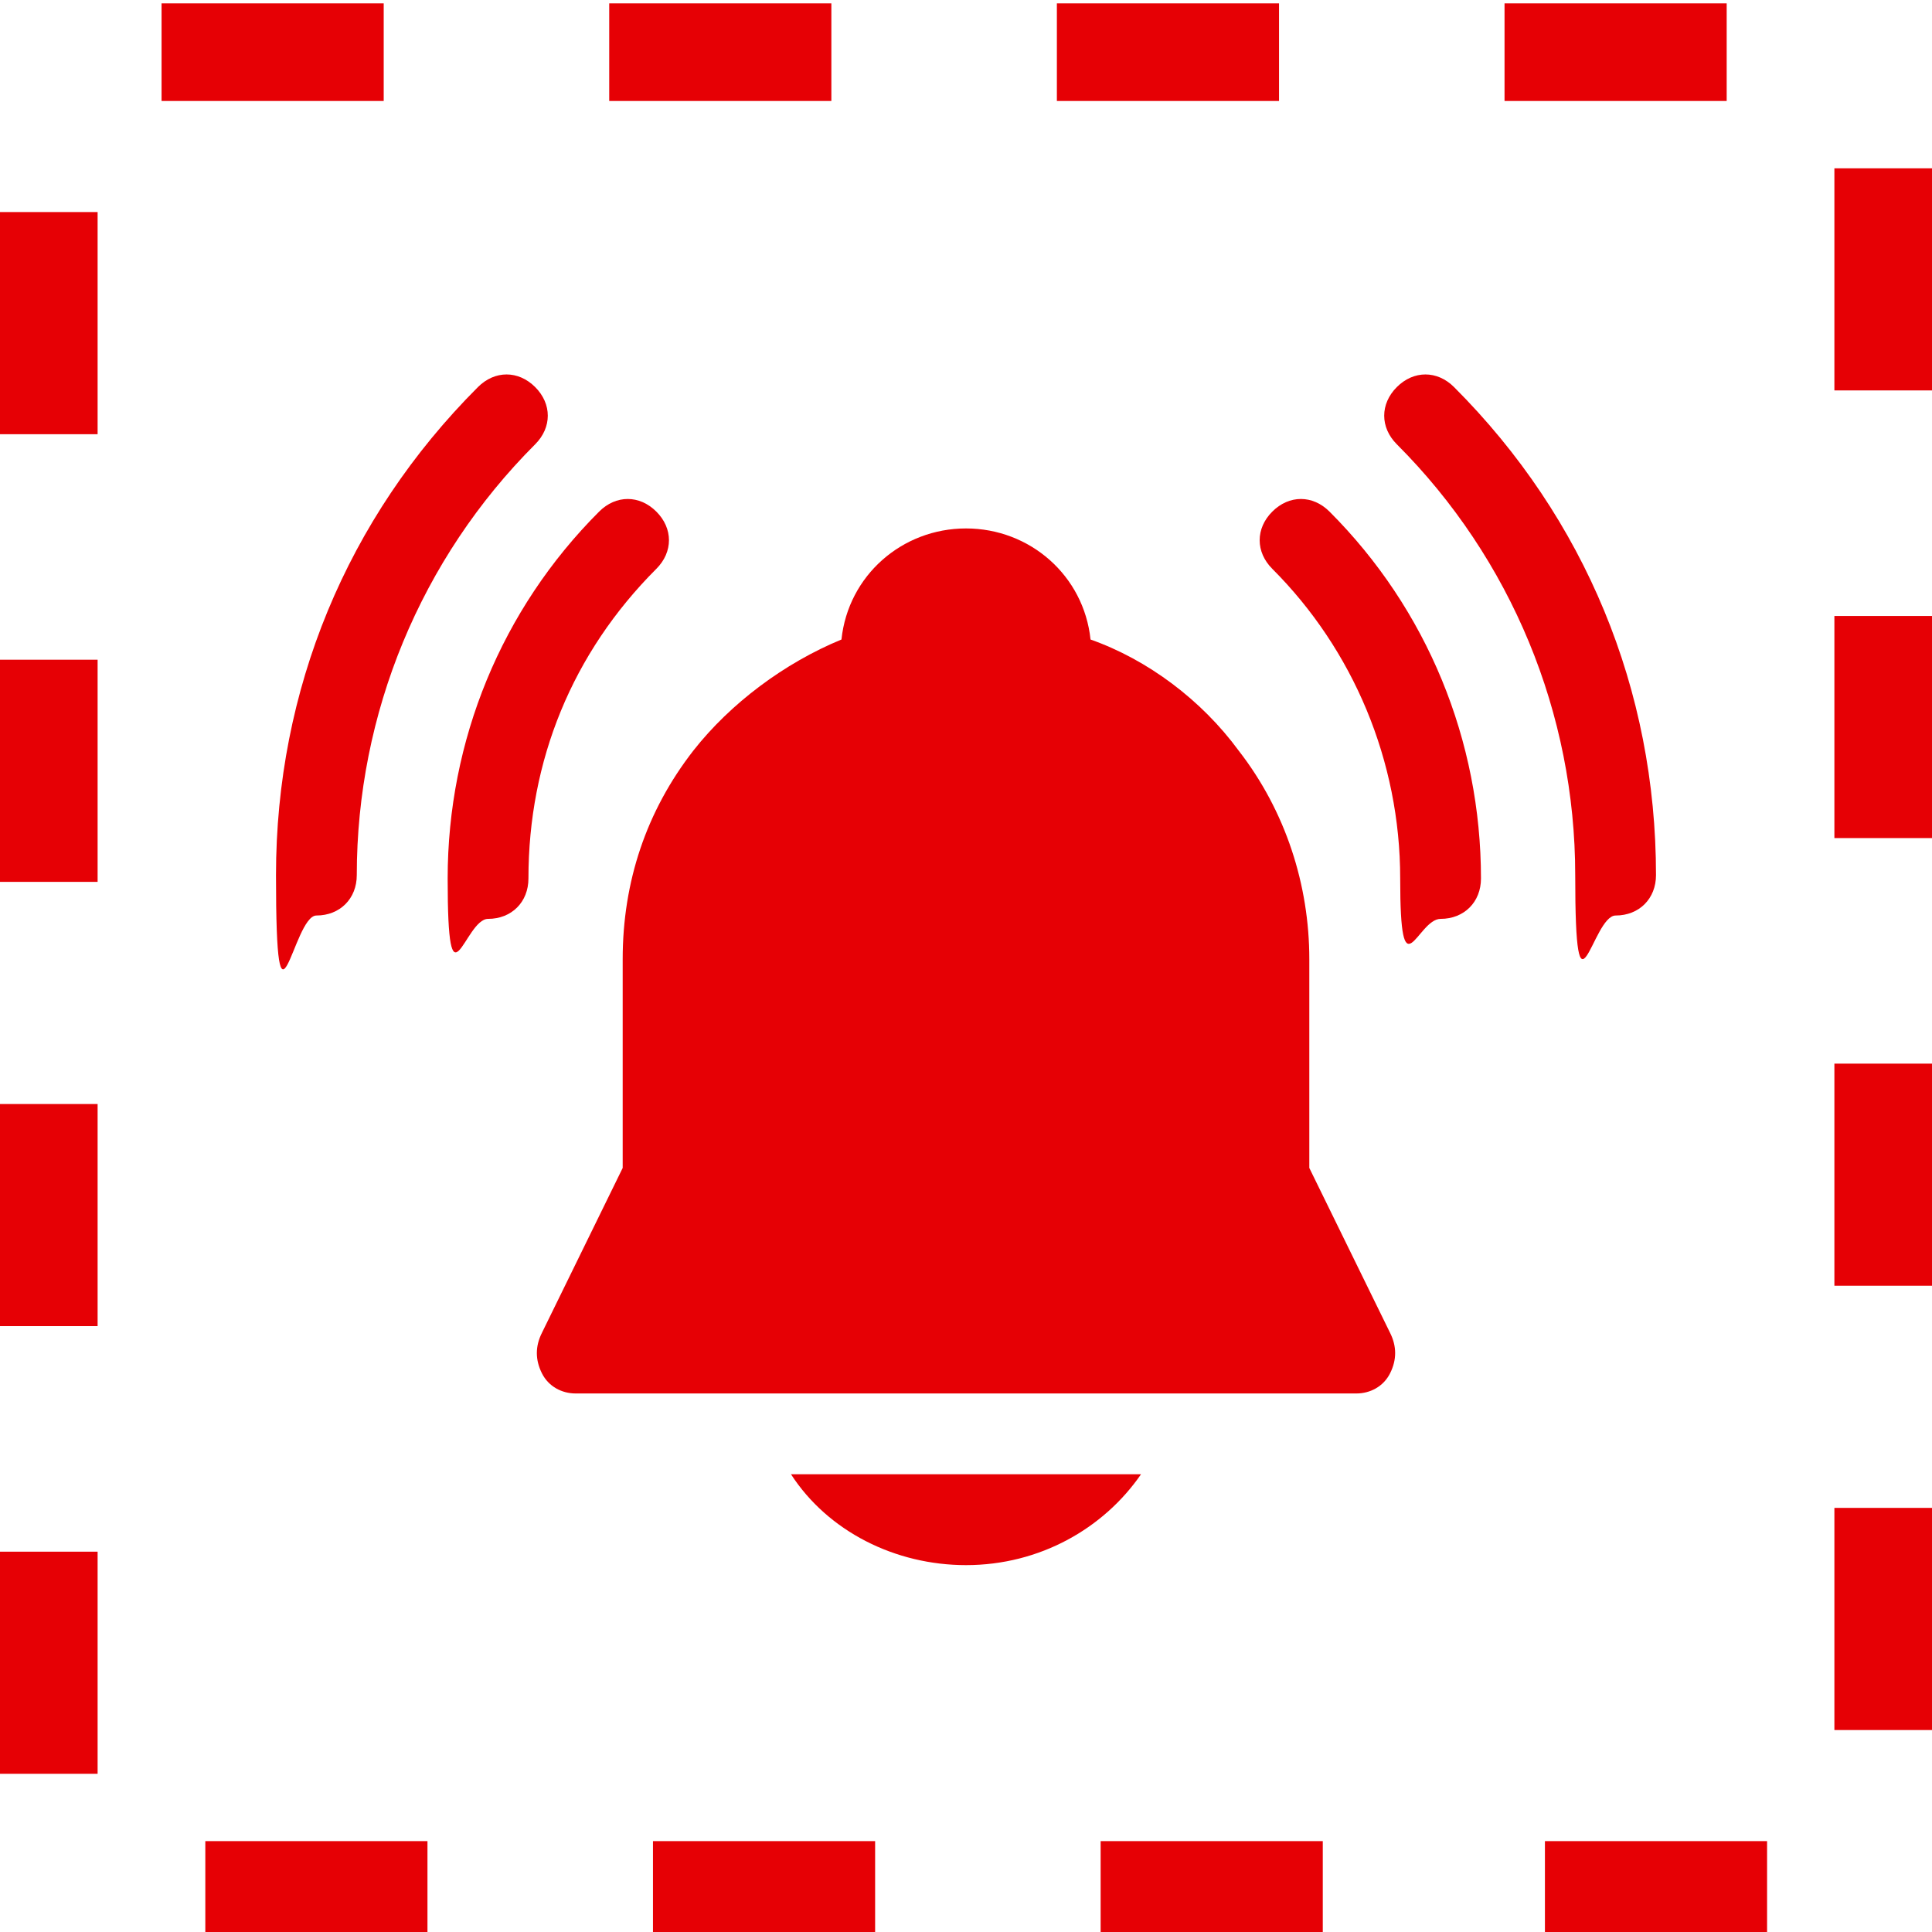
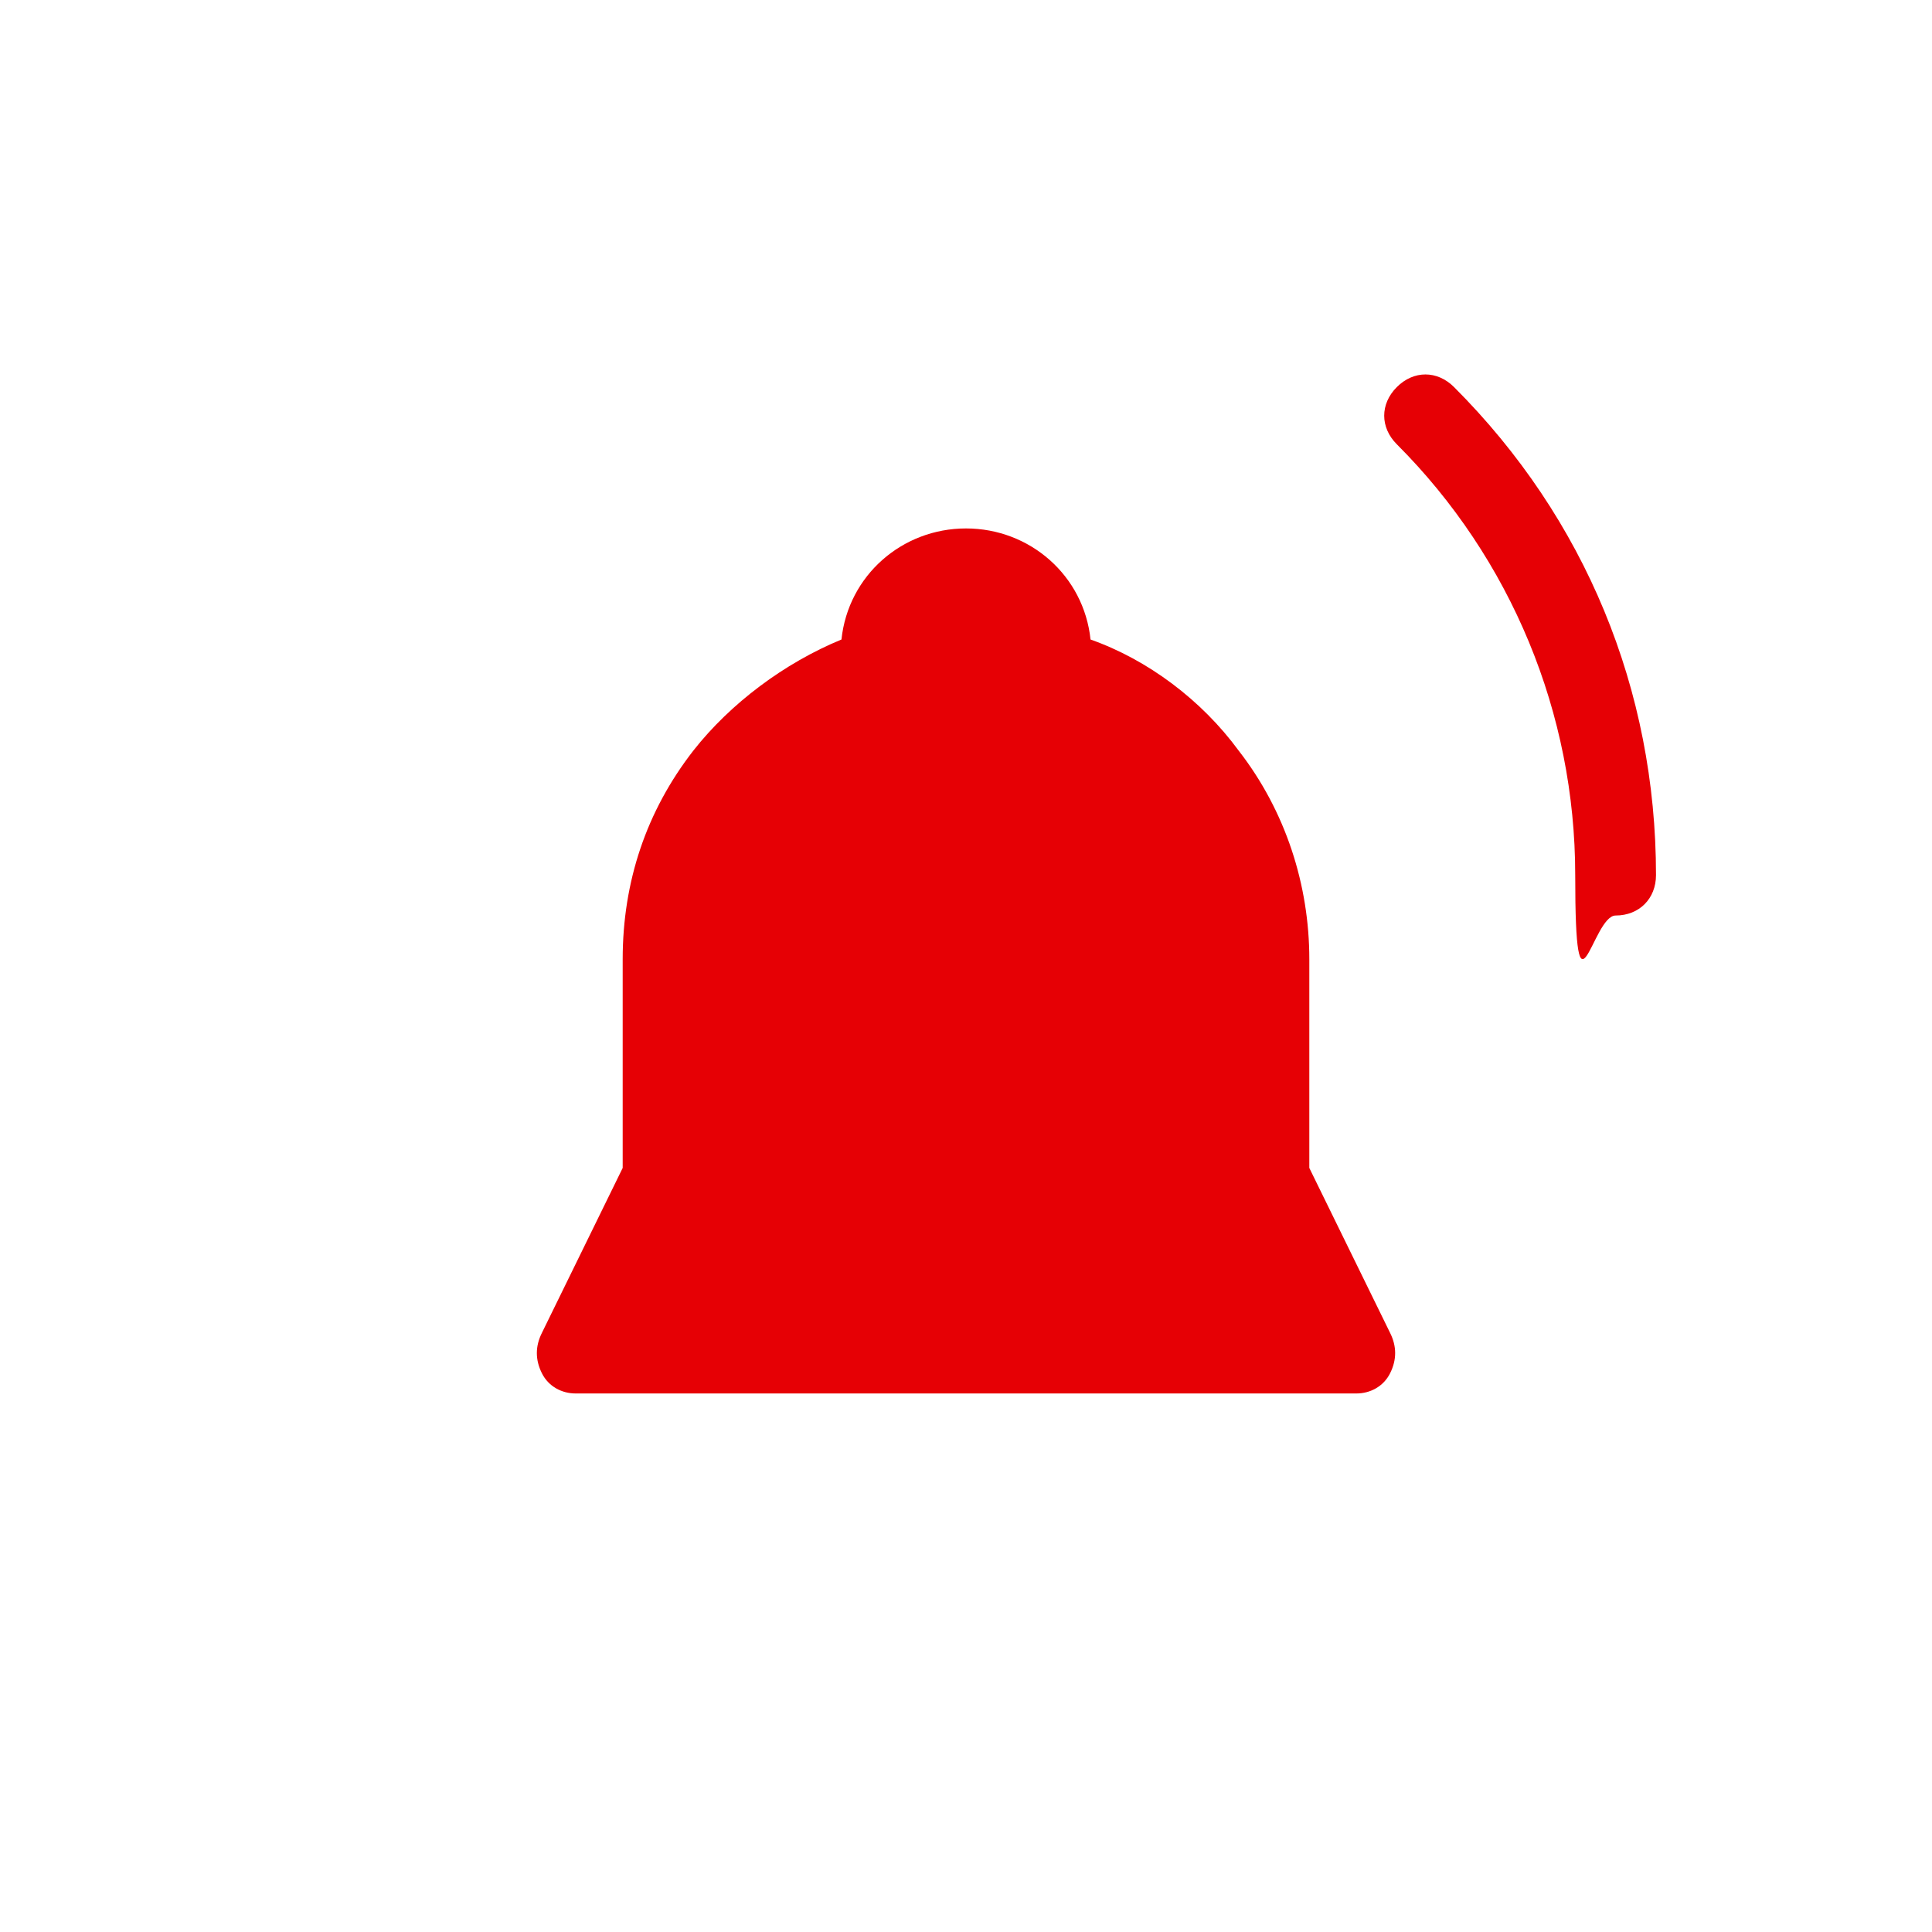
<svg xmlns="http://www.w3.org/2000/svg" id="Layer_1" version="1.1" viewBox="0 0 57.4 57.4">
-   <path d="M52.5,57.6h-6.6v-2.9h6.6v2.9ZM39.3,57.6h-6.6v-2.9h6.6v2.9ZM26,57.6h-6.6v-2.9h6.6v2.9ZM12.7,57.6h-6.6v-2.9h6.6v2.9ZM0,52.7v-6.6h2.9v6.6H0ZM57.4,51.4h-2.9v-6.6h2.9v6.6ZM2.8,39.4H0v-6.6h2.9v6.6ZM57.4,38.2h-2.9v-6.6h2.9v6.6ZM2.8,26.2H0v-6.6h2.9v6.6ZM57.4,24.9h-2.9v-6.6h2.9v6.6ZM2.8,12.9H0v-6.6h2.9v6.6ZM57.4,11.6h-2.9v-6.6h2.9s0,6.6,0,6.6ZM51.3,3h-6.6V.1h6.6v2.9ZM38,3h-6.6V.1h6.6v2.9ZM24.7,3h-6.6V.1h6.6v2.9ZM11.4,3h-6.6V.1S11.4.1,11.4.1v2.9Z" fill="#e60005" />
  <g>
    <path d="M43.2,11.5c-.5-.5-1.2-.5-1.7,0-.5.5-.5,1.2,0,1.7,3.4,3.4,5.3,8,5.3,12.8s.5,1.2,1.2,1.2,1.2-.5,1.2-1.2c0-5.5-2.1-10.6-6-14.5Z" fill="#e60005" />
-     <path d="M15.9,11.5c-.5-.5-1.2-.5-1.7,0-3.9,3.9-6,9-6,14.5s.5,1.2,1.2,1.2,1.2-.5,1.2-1.2c0-4.8,1.9-9.4,5.3-12.8.5-.5.5-1.2,0-1.7Z" fill="#e60005" />
-     <path d="M37.8,15.2c-.5.5-.5,1.2,0,1.7,2.4,2.4,3.8,5.7,3.8,9.2s.5,1.2,1.2,1.2,1.2-.5,1.2-1.2c0-4.1-1.6-8-4.5-10.9-.5-.5-1.2-.5-1.7,0Z" fill="#e60005" />
-     <path d="M19.5,15.2c-.5-.5-1.2-.5-1.7,0-2.9,2.9-4.5,6.8-4.5,10.9s.5,1.2,1.2,1.2,1.2-.5,1.2-1.2c0-3.5,1.3-6.7,3.8-9.2.5-.5.5-1.2,0-1.7Z" fill="#e60005" />
    <path d="M38.9,34.7v-6.2c0-2.2-.7-4.4-2.1-6.2-1.1-1.5-2.7-2.7-4.4-3.3-.2-1.9-1.8-3.3-3.7-3.3s-3.5,1.4-3.7,3.3c-1.7.7-3.3,1.9-4.4,3.3-1.4,1.8-2.1,3.9-2.1,6.2v6.2l-2.4,4.9c-.2.4-.2.8,0,1.2.2.4.6.6,1,.6h23.2c.4,0,.8-.2,1-.6.2-.4.2-.8,0-1.2l-2.4-4.9Z" fill="#e60005" />
-     <path d="M28.7,46.5c2.2,0,4.1-1.1,5.2-2.7h-10.4c1.1,1.7,3.1,2.7,5.2,2.7Z" fill="#e60005" />
  </g>
</svg>